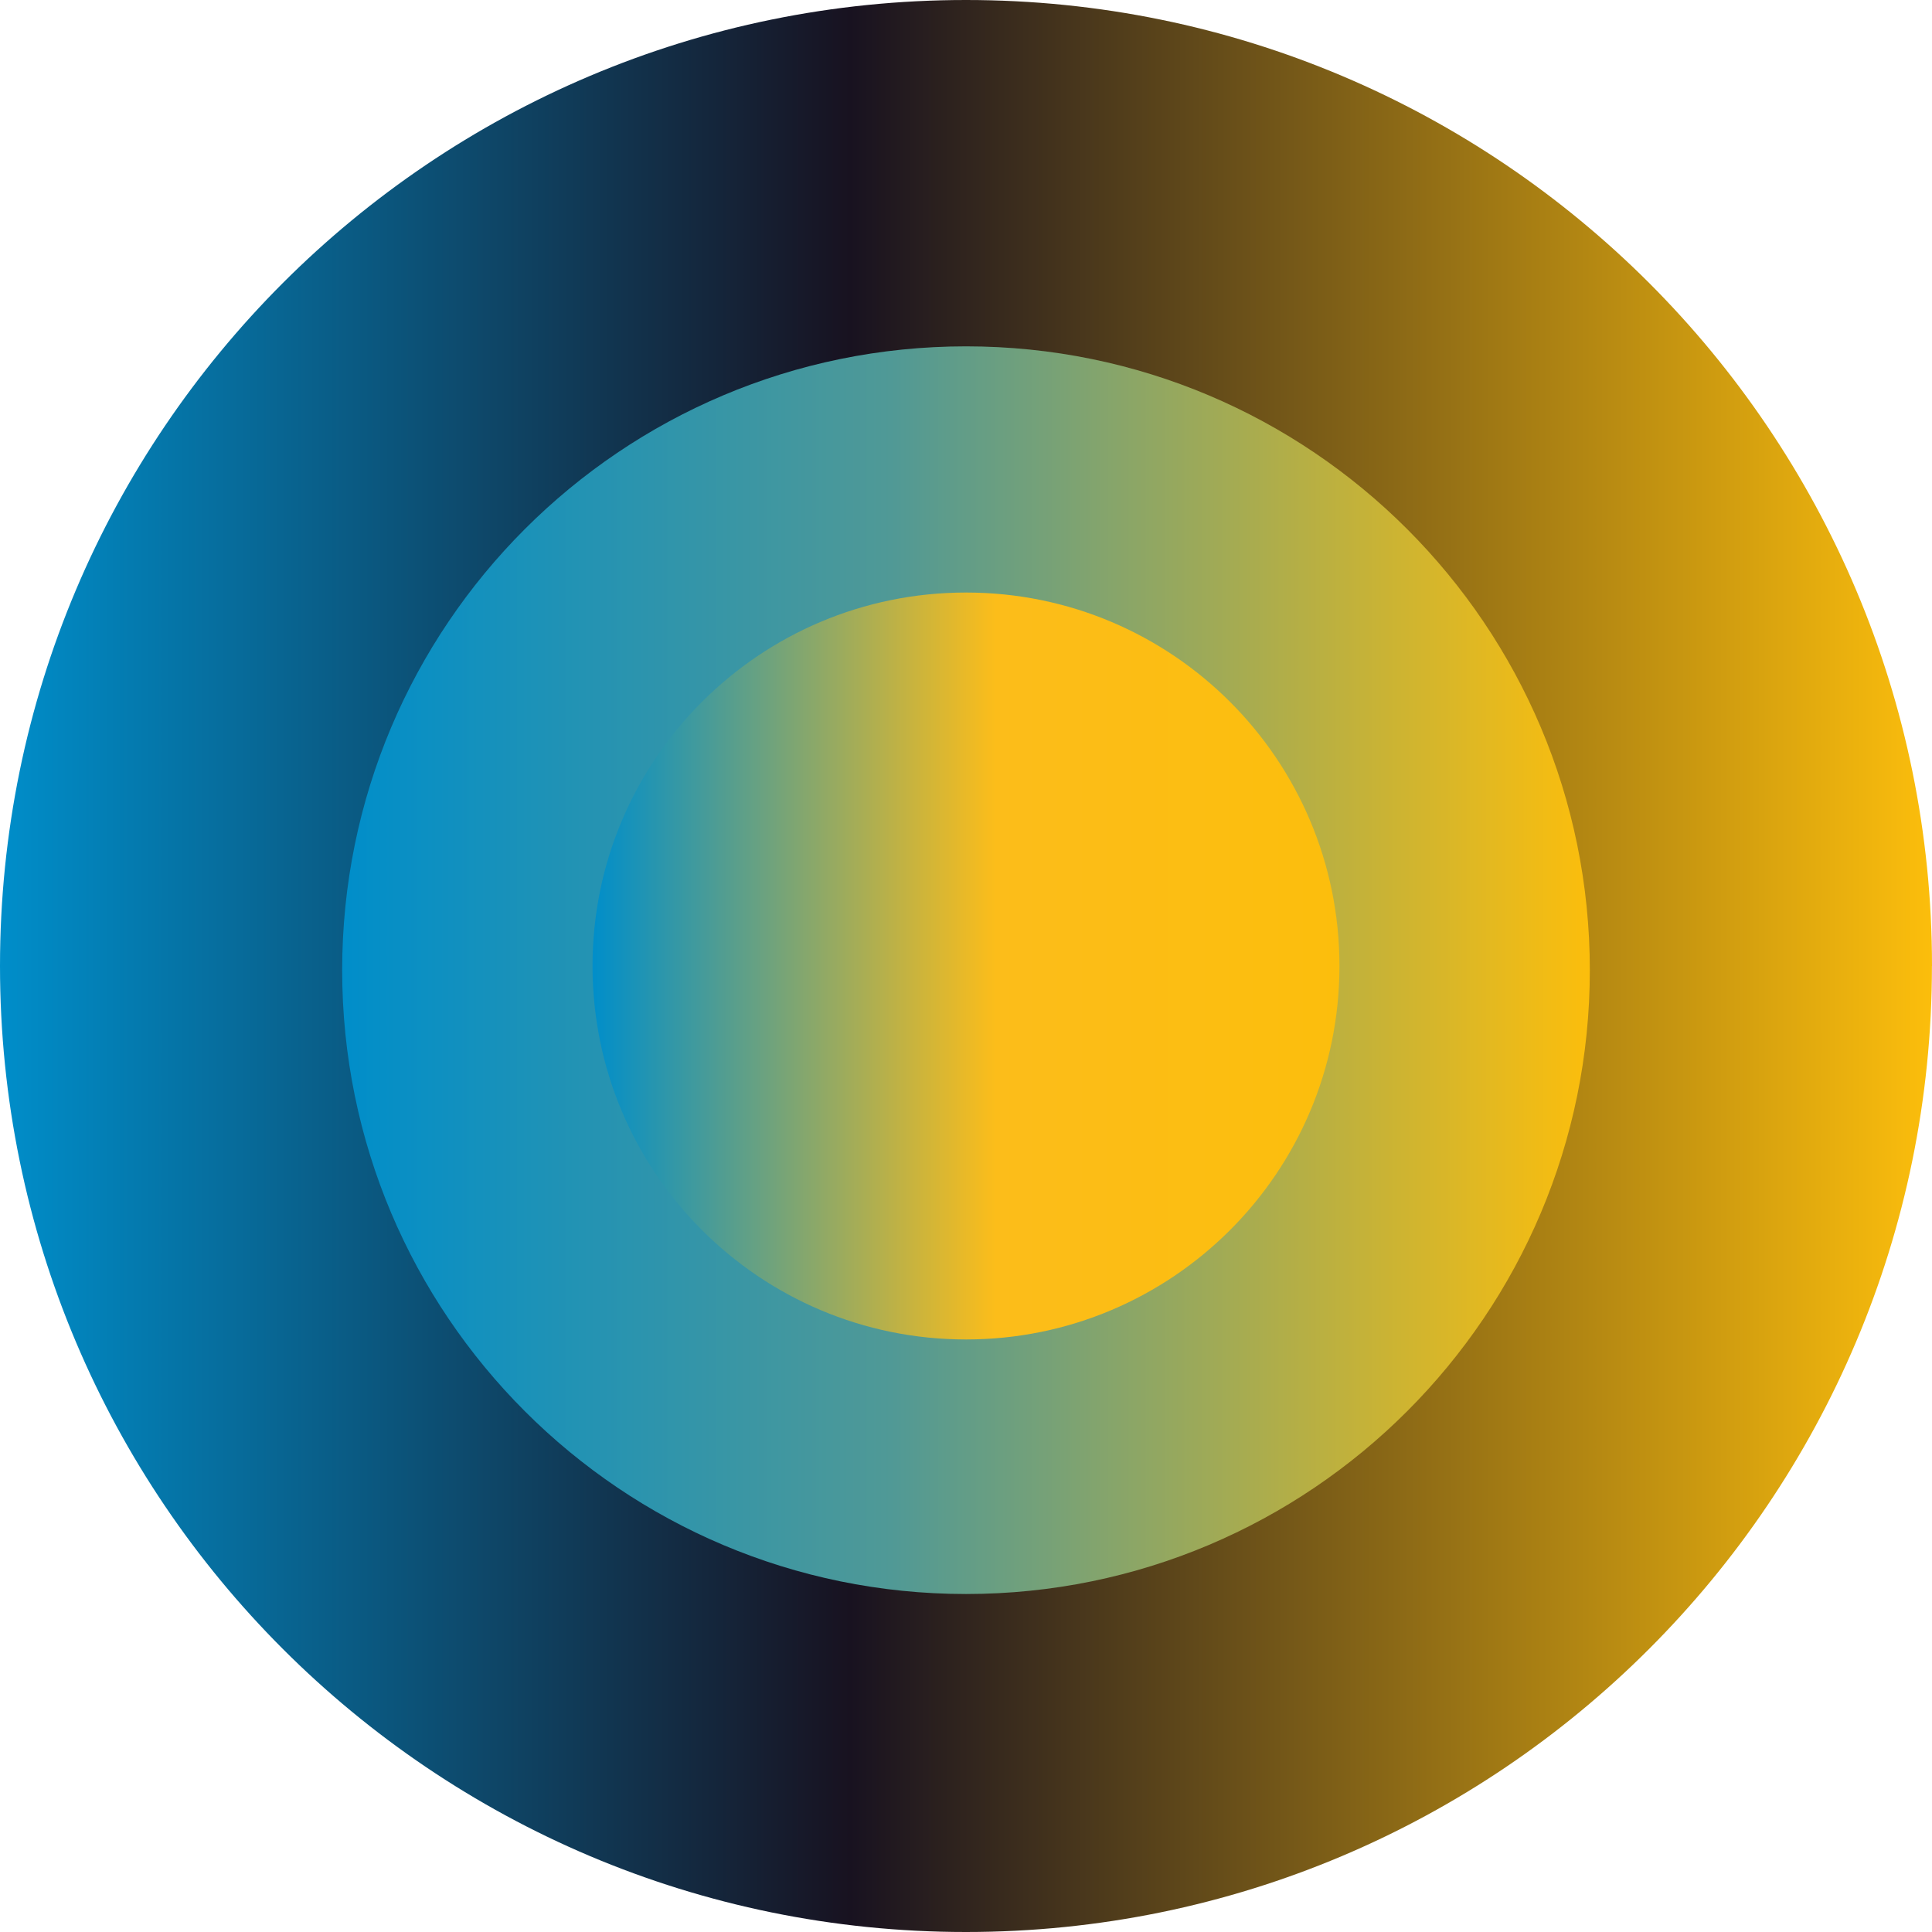
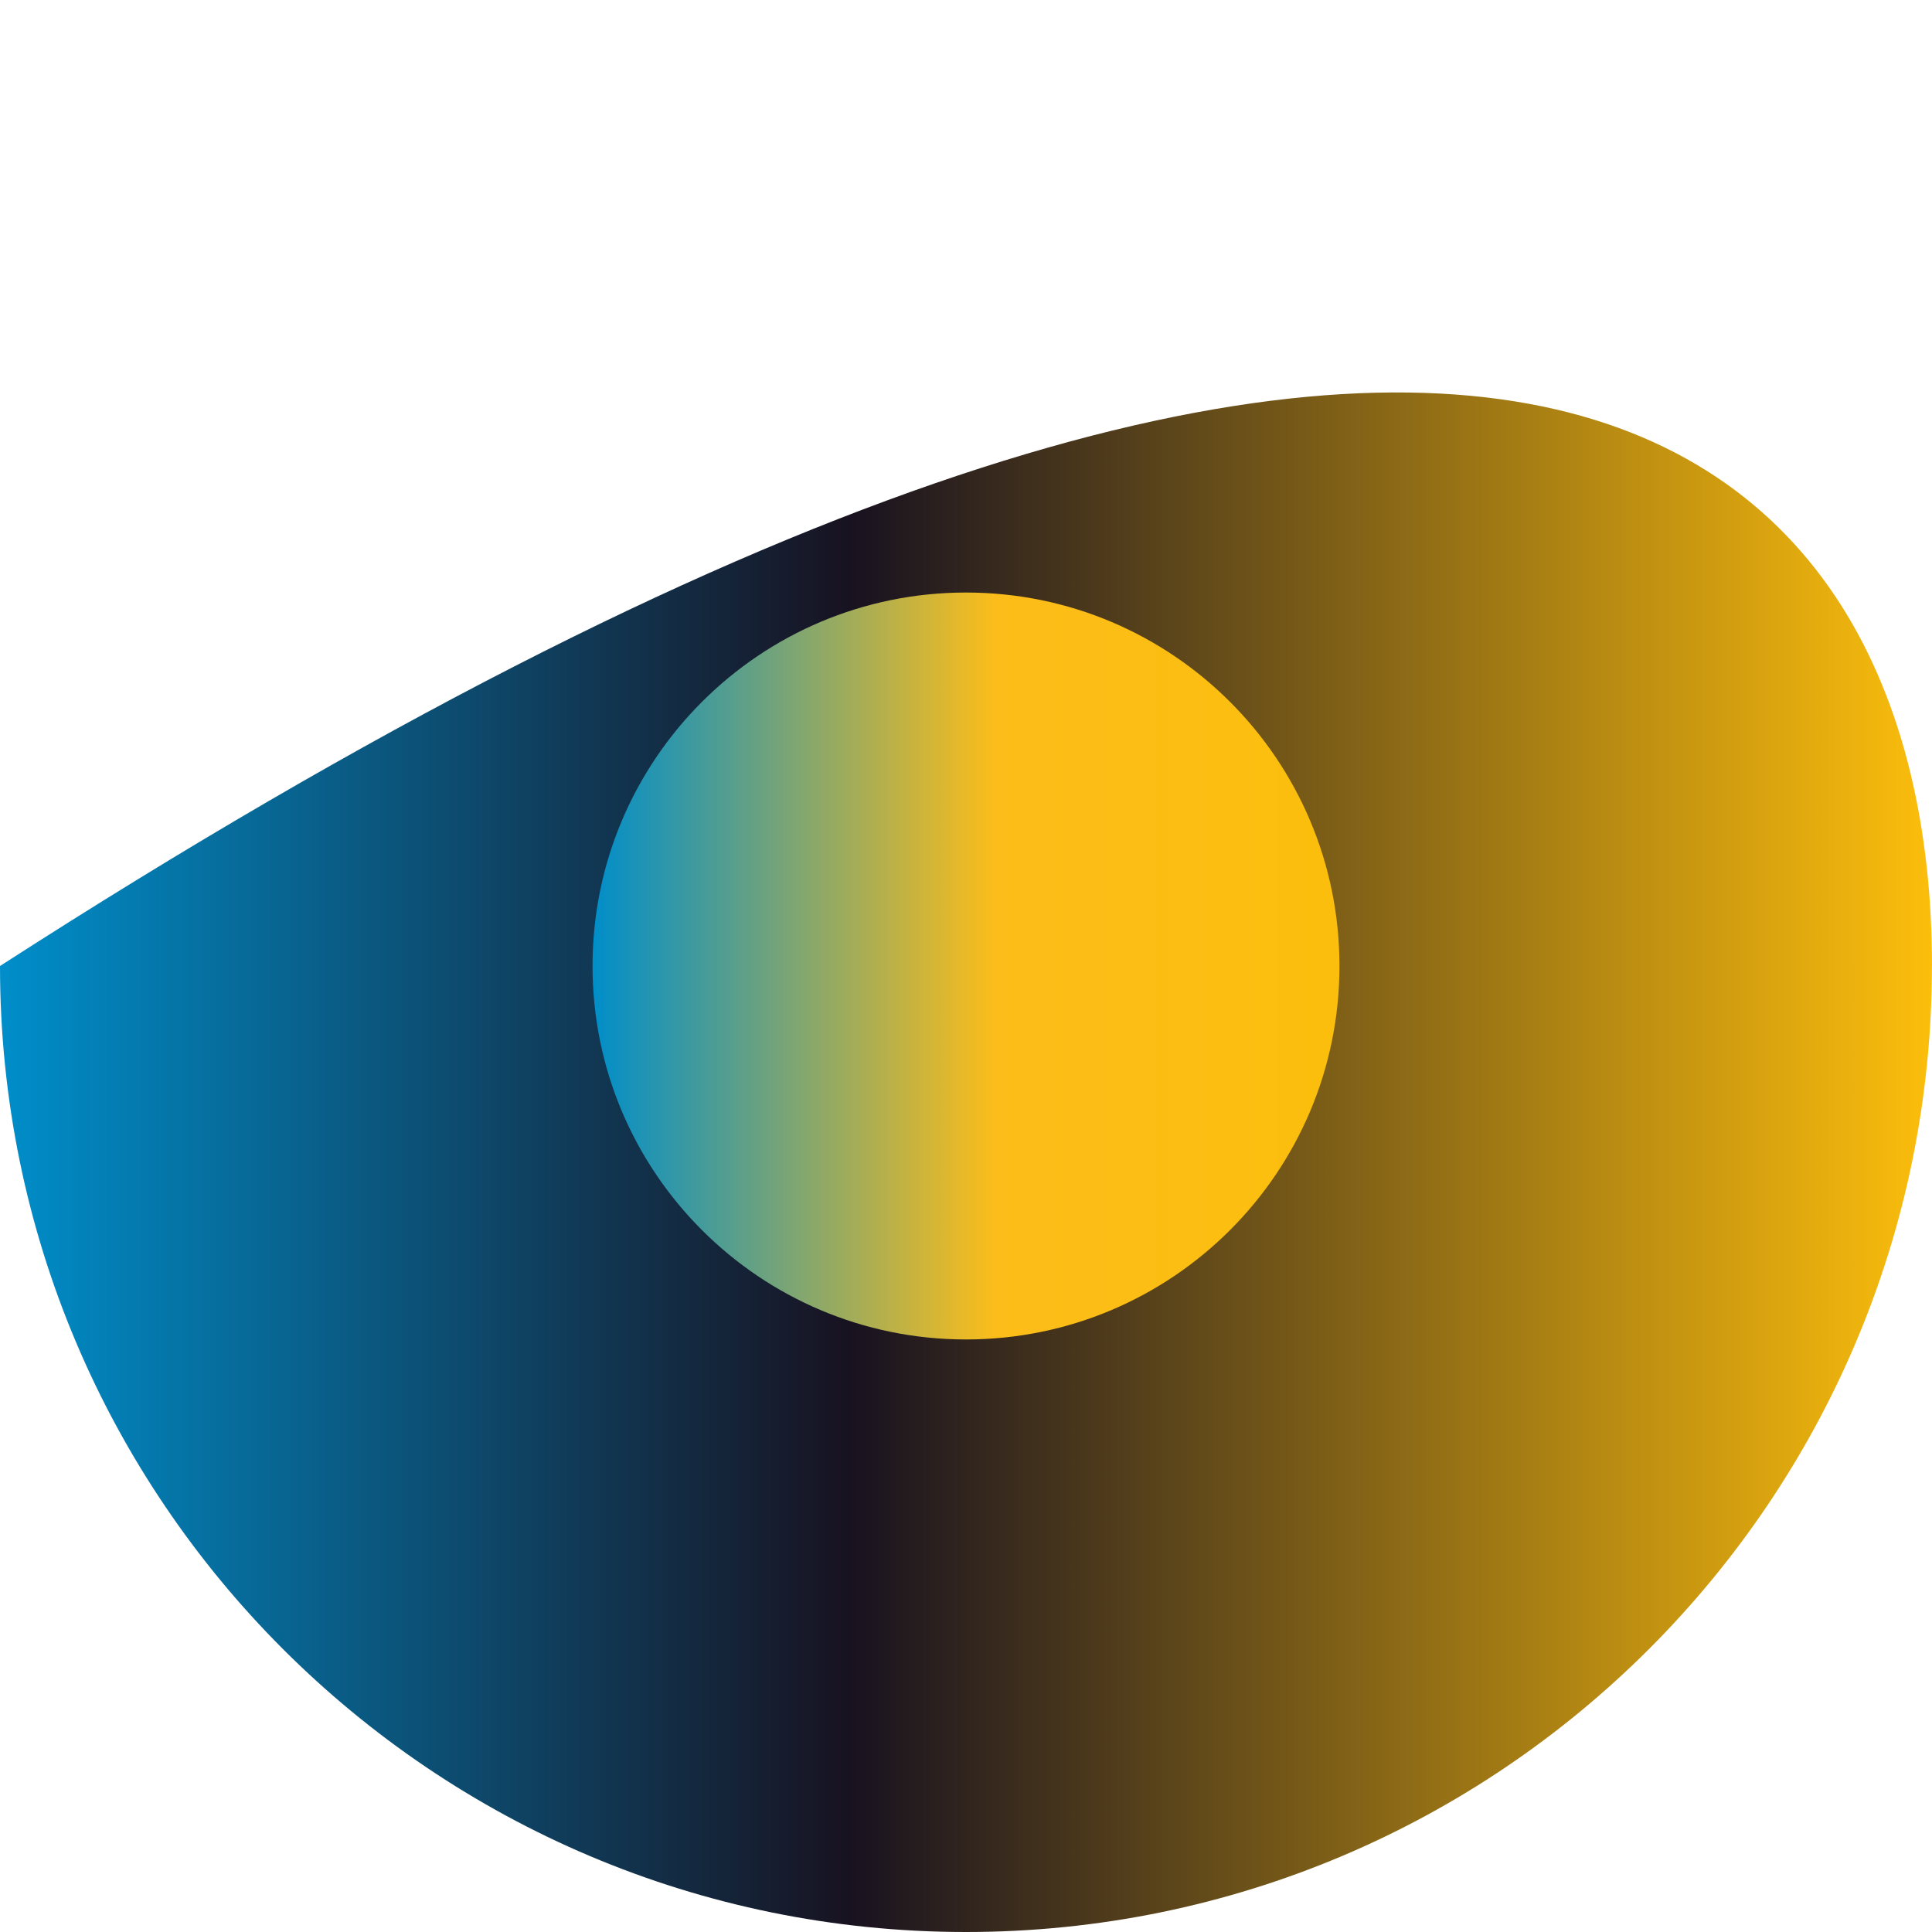
<svg xmlns="http://www.w3.org/2000/svg" width="480" height="480" viewBox="0 0 480 480" fill="none">
-   <path d="M479.984 240C479.984 372.538 372.522 480 239.984 480C107.446 480 0 372.522 0 240C0 107.478 107.414 0 240 0C372.586 0 480 107.462 480 240H479.984Z" fill="url(#paint0_linear_49_2)" />
-   <path d="M394.989 241.038C394.989 326.629 325.591 396.027 240 396.027C154.409 396.027 85.011 326.629 85.011 241.038C85.011 155.447 154.377 86.049 240 86.049C325.622 86.049 394.989 155.447 394.989 241.038Z" fill="url(#paint1_linear_49_2)" />
+   <path d="M479.984 240C479.984 372.538 372.522 480 239.984 480C107.446 480 0 372.522 0 240C372.586 0 480 107.462 480 240H479.984Z" fill="url(#paint0_linear_49_2)" />
  <path d="M332.786 239.999C332.786 291.239 291.24 332.785 240 332.785C188.76 332.785 147.214 291.239 147.214 239.999C147.214 188.759 188.741 147.213 240 147.213C291.259 147.213 332.786 188.759 332.786 239.999Z" fill="url(#paint2_linear_49_2)" />
  <defs>
    <linearGradient id="paint0_linear_49_2" x1="0" y1="240" x2="479.984" y2="240" gradientUnits="userSpaceOnUse">
      <stop stop-color="#008ECA" />
      <stop offset="0.44" stop-color="#181220" />
      <stop offset="1" stop-color="#FCBE0C" />
    </linearGradient>
    <linearGradient id="paint1_linear_49_2" x1="85.011" y1="241.038" x2="394.989" y2="241.038" gradientUnits="userSpaceOnUse">
      <stop stop-color="#008ECA" />
      <stop offset="0.44" stop-color="#509996" />
      <stop offset="1" stop-color="#FCBE0C" />
    </linearGradient>
    <linearGradient id="paint2_linear_49_2" x1="147.22" y1="239.999" x2="332.786" y2="239.999" gradientUnits="userSpaceOnUse">
      <stop stop-color="#008ECA" />
      <stop offset="0.54" stop-color="#FCBD1A" />
      <stop offset="1" stop-color="#FCBE0C" />
    </linearGradient>
  </defs>
</svg>